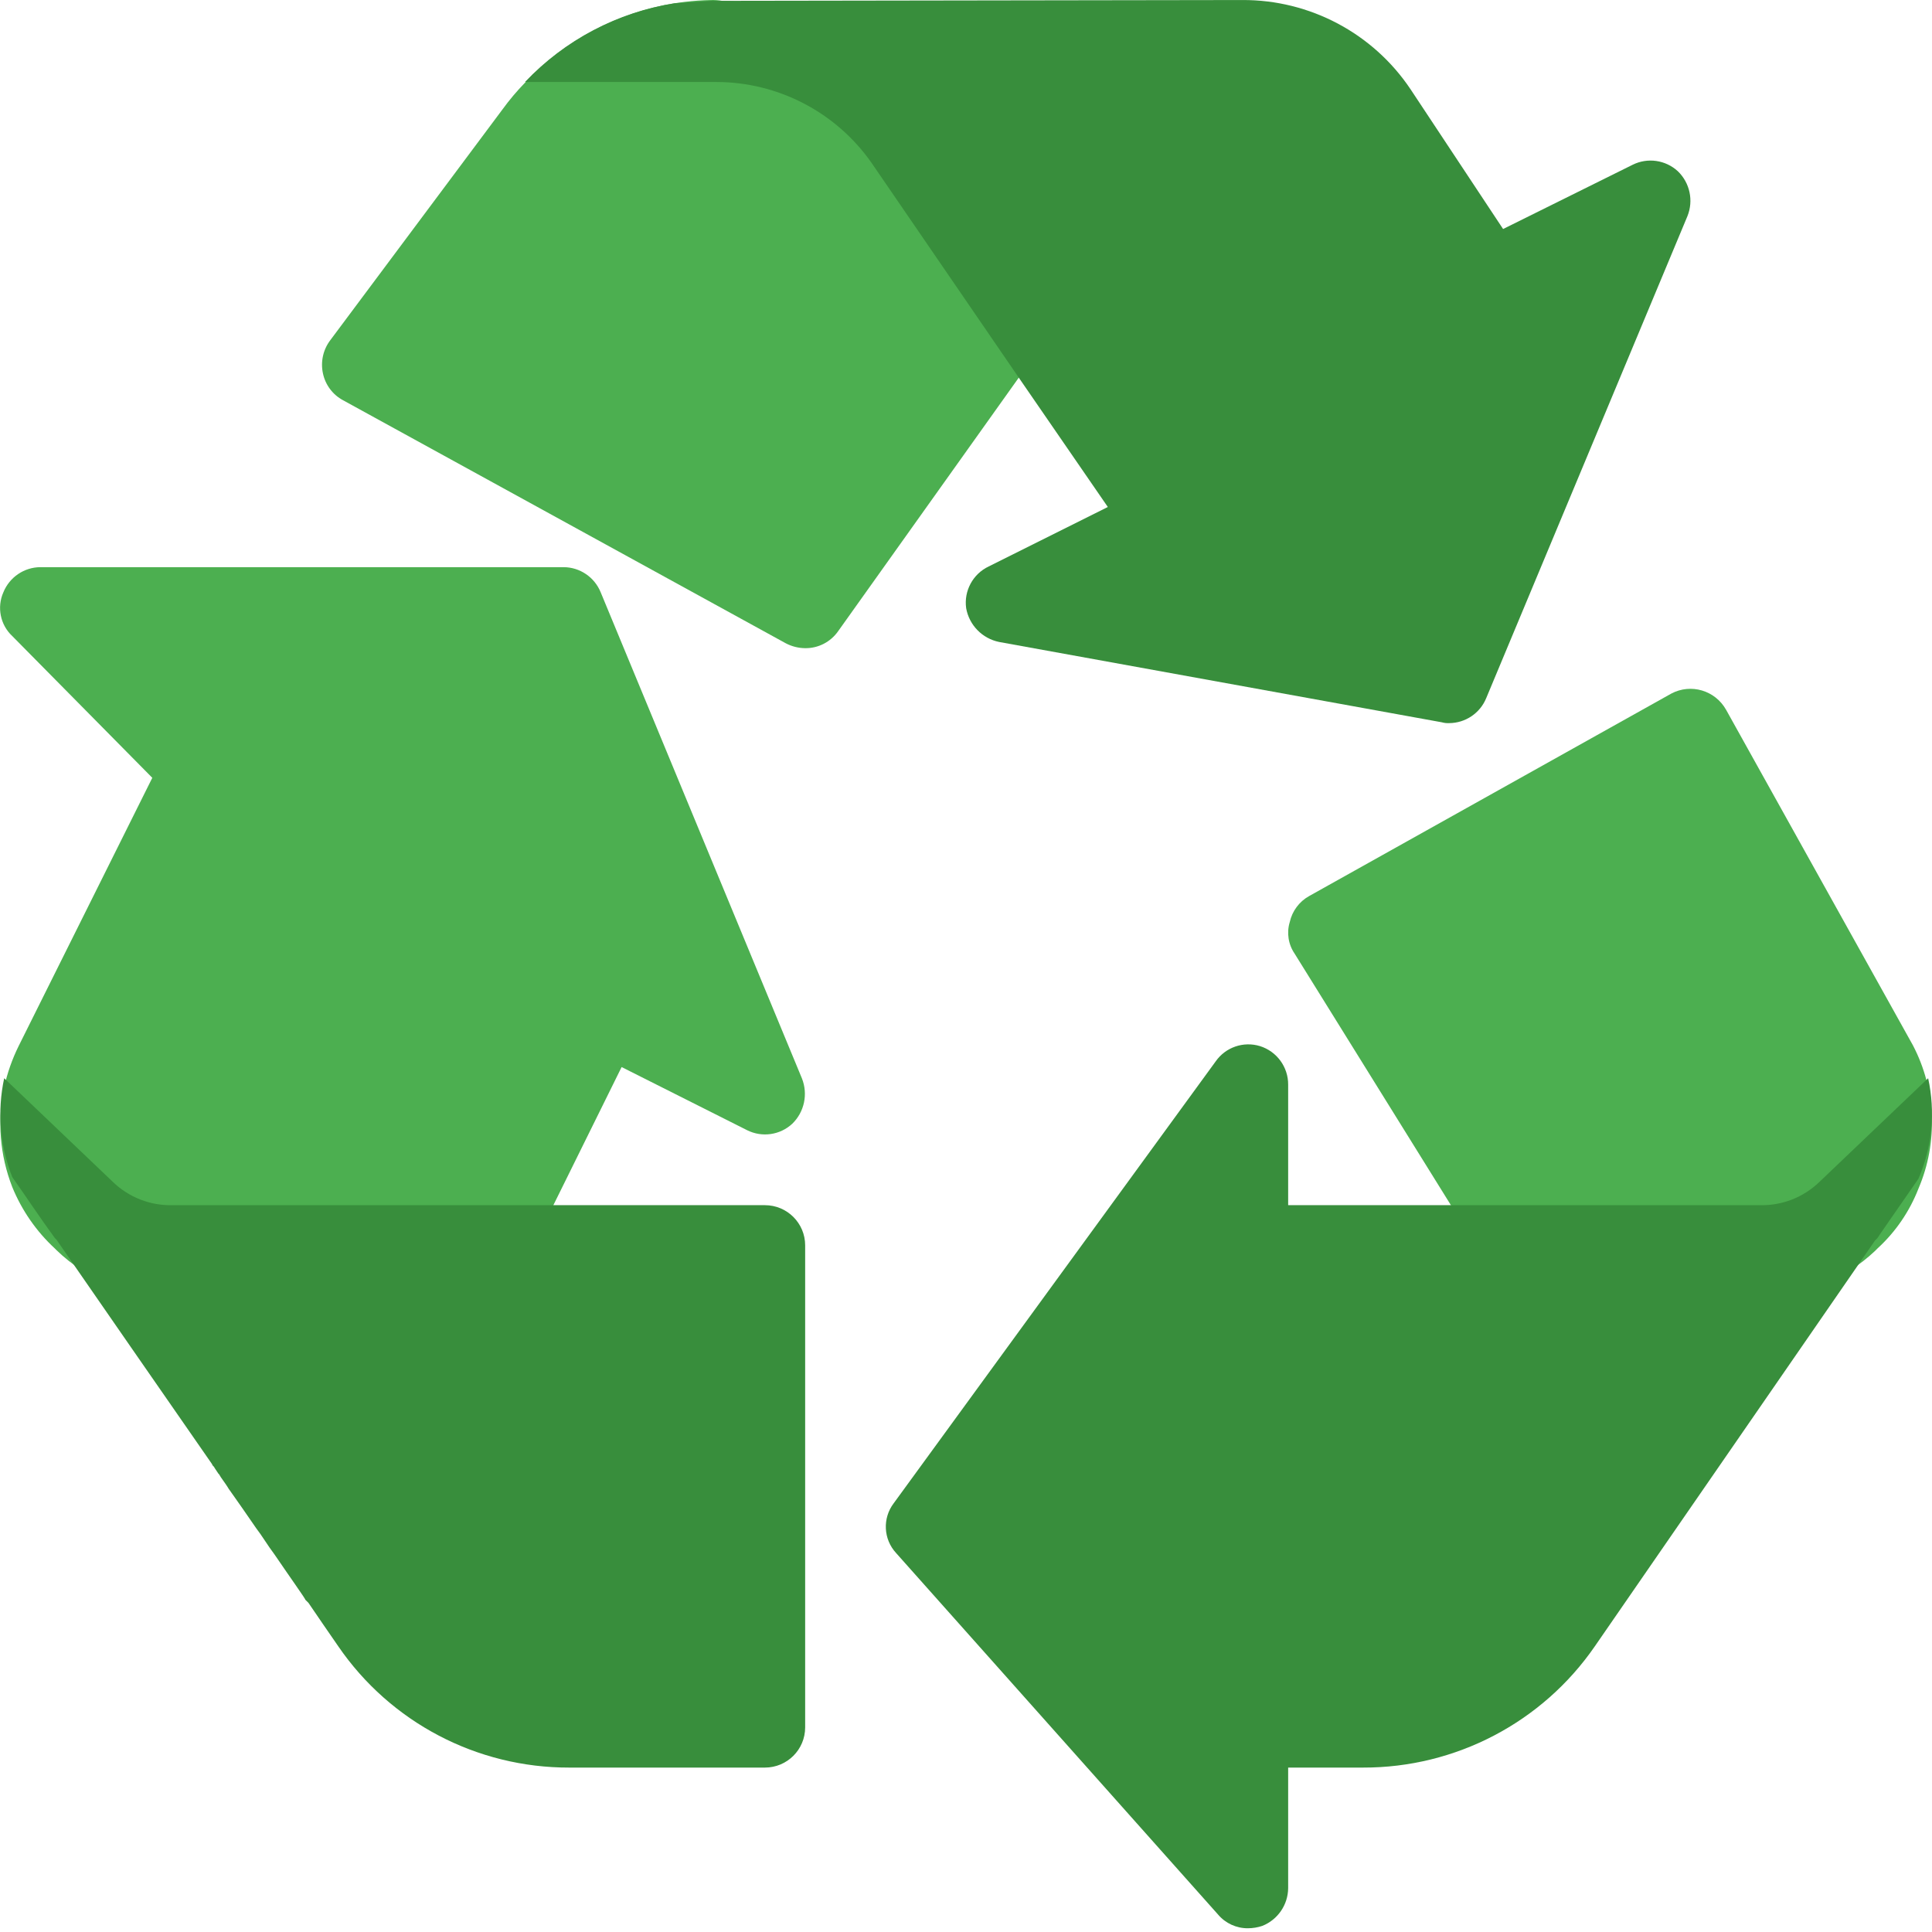
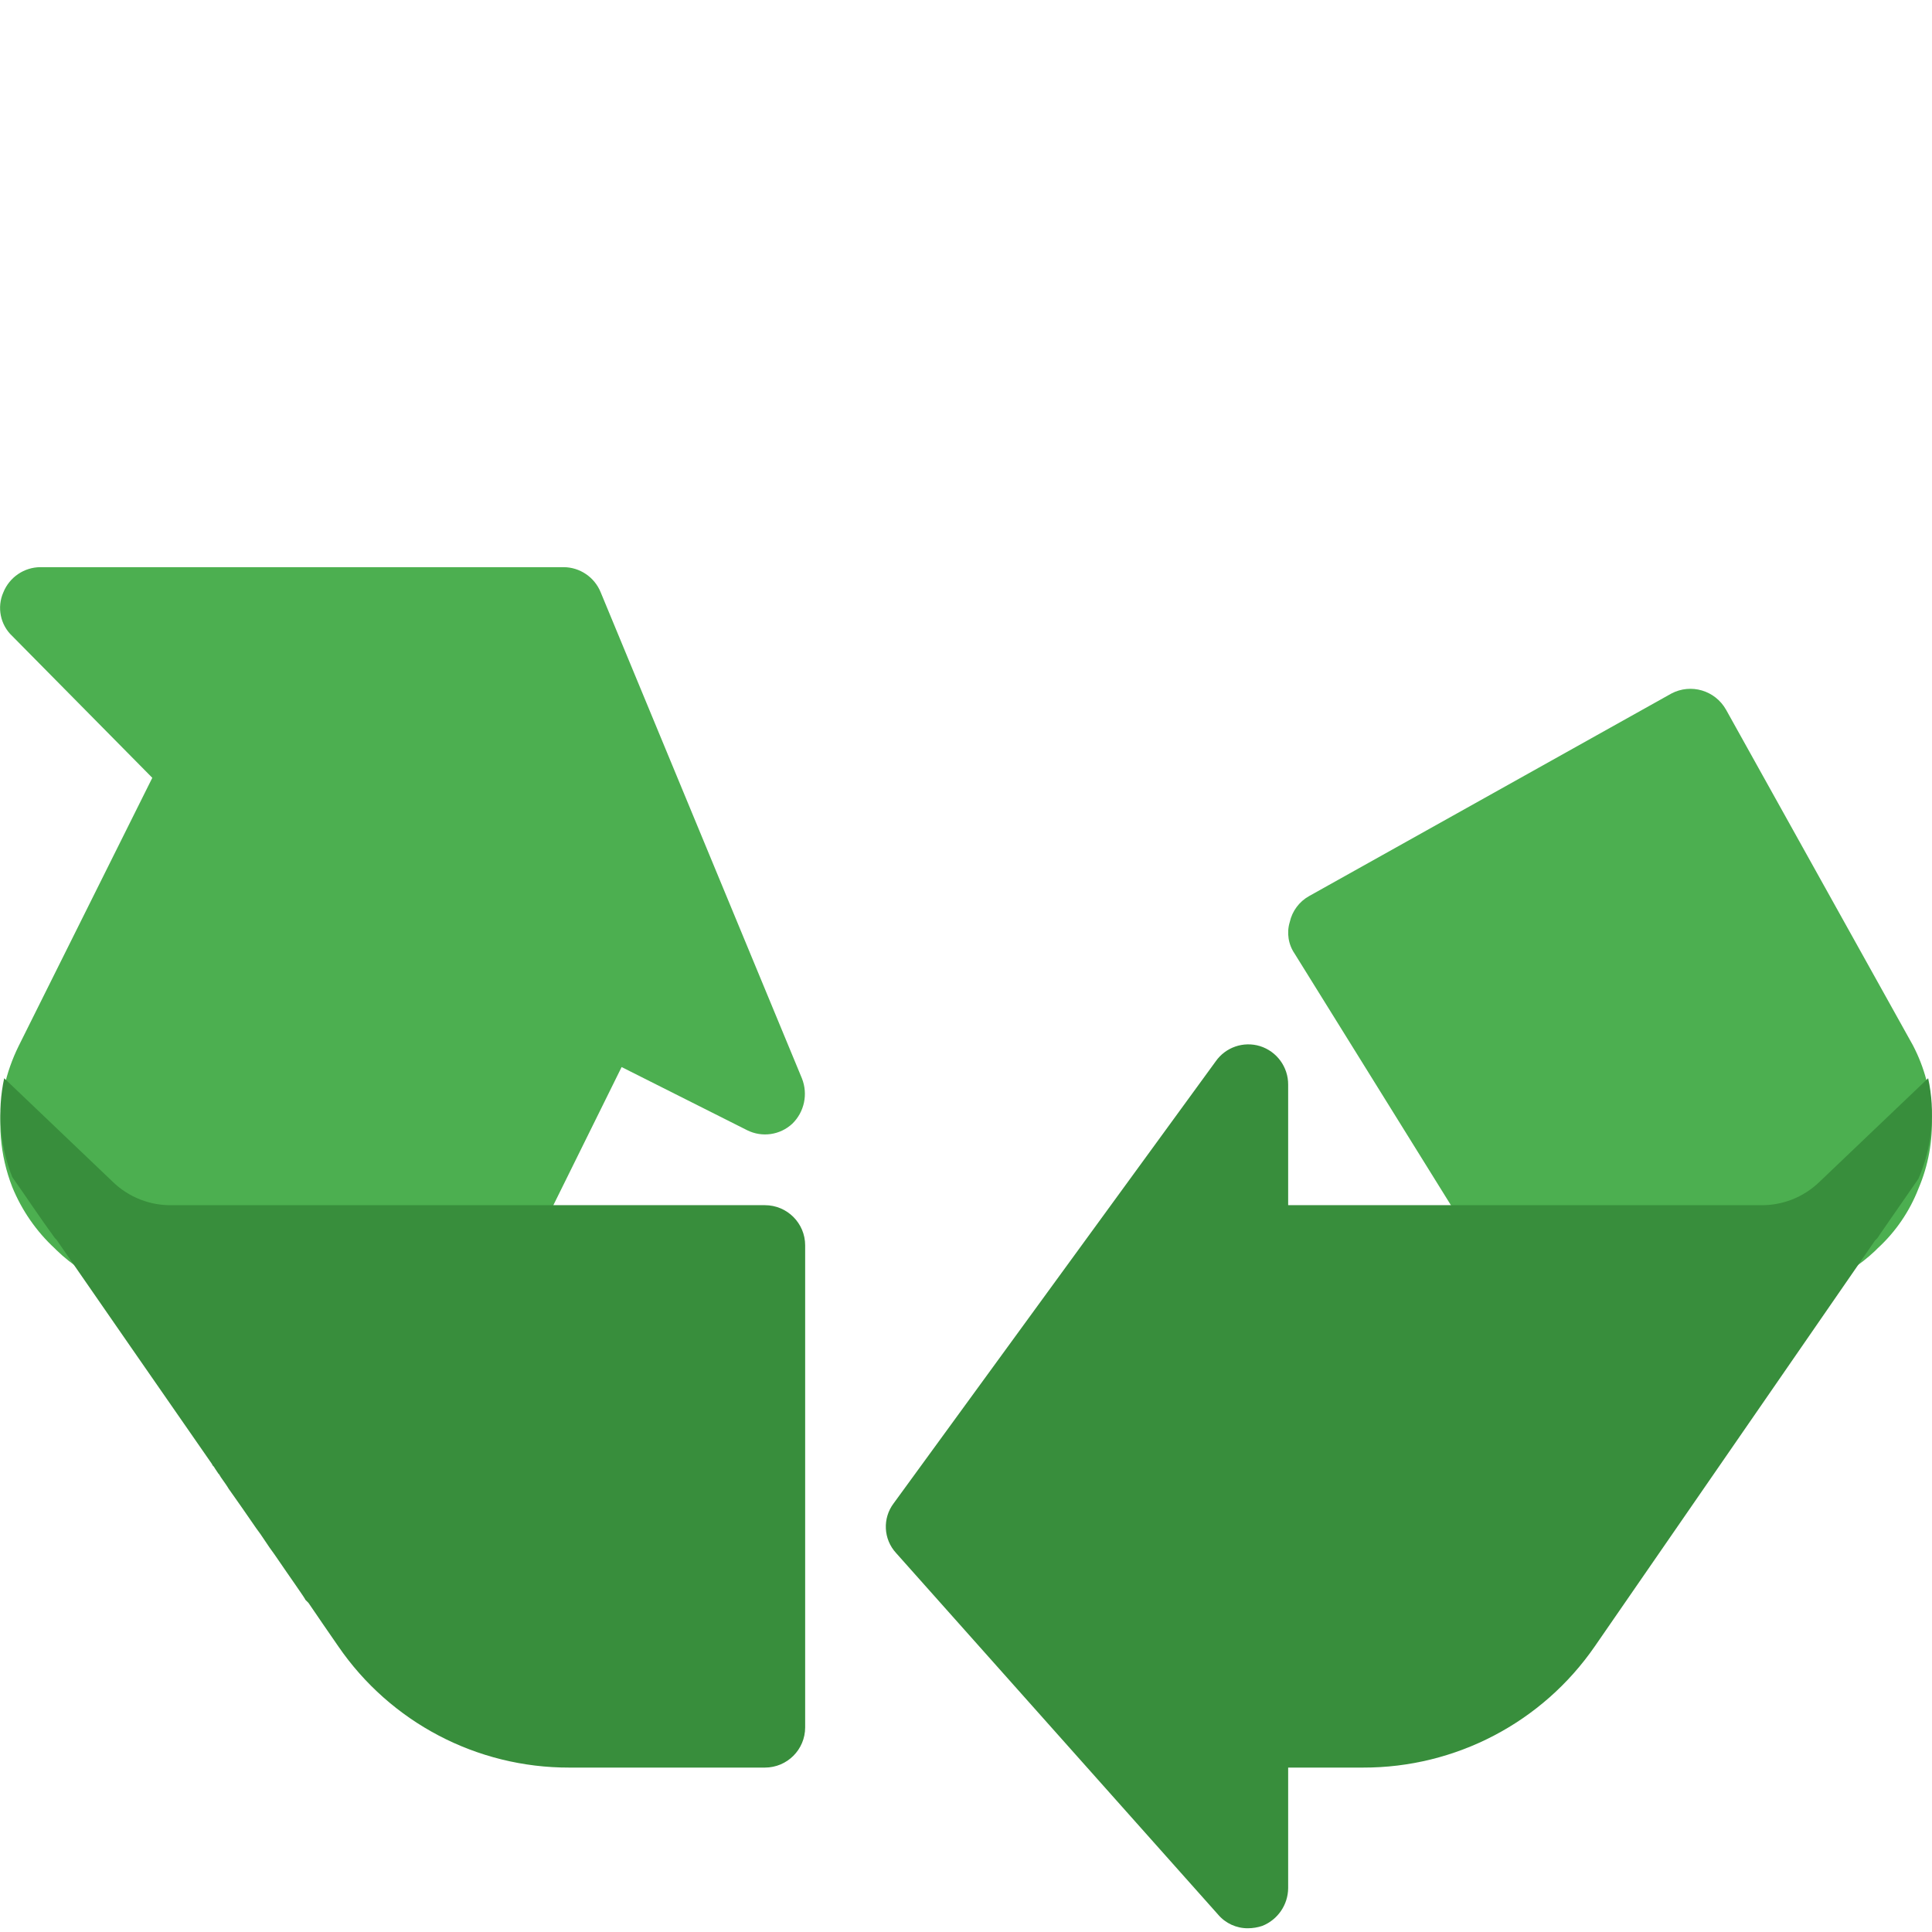
<svg xmlns="http://www.w3.org/2000/svg" width="119px" height="119px" viewBox="0 0 119 119">
  <title>recycle</title>
  <g id="🎨-Design" stroke="none" stroke-width="1" fill="none" fill-rule="evenodd">
    <g id="VT18" transform="translate(-916, -747)" fill-rule="nonzero">
      <g id="recycle" transform="translate(916, 747)">
        <g id="Group" fill="#4CAF50">
          <path d="M118.167,73.209 C117.618,74.62 116.752,75.884 115.638,76.902 L115.489,77.052 C113.569,78.863 111.031,79.864 108.399,79.847 L94.218,79.847 C93.375,79.845 92.59,79.413 92.135,78.698 L89.755,74.856 L79.74,58.737 C79.351,58.168 79.241,57.451 79.442,56.791 C79.594,56.113 80.027,55.531 80.632,55.194 L102.945,42.719 C104.152,42.08 105.645,42.522 106.316,43.717 L117.82,64.376 C119.256,67.116 119.384,70.364 118.167,73.209 Z" id="Path" />
-           <path d="M64.765,20.412 L62.683,23.356 L51.626,38.876 C51.161,39.542 50.401,39.934 49.593,39.924 C49.178,39.92 48.771,39.817 48.403,39.625 L21.132,24.654 C20.498,24.316 20.044,23.713 19.893,23.007 C19.736,22.292 19.899,21.544 20.339,20.961 L30.95,6.739 C31.373,6.157 31.837,5.607 32.338,5.092 C35.325,1.921 39.451,0.087 43.792,0.002 C44.024,-0.006 44.257,0.011 44.486,0.052 C49.79,0.213 54.703,2.898 57.725,7.288 L64.765,17.568 C65.355,18.423 65.355,19.557 64.765,20.412 Z" id="Path" />
          <path d="M48.799,69.217 C48.045,69.915 46.941,70.073 46.023,69.616 L38.288,65.724 L33.776,74.856 L31.991,78.449 C31.563,79.296 30.703,79.834 29.759,79.846 L10.62,79.846 C7.962,79.878 5.397,78.857 3.48,77.002 L3.381,76.902 C2.239,75.847 1.342,74.552 0.753,73.109 C-0.008,71.157 -0.18,69.022 0.257,66.971 C0.45,66.089 0.75,65.235 1.15,64.426 L9.381,47.909 L0.753,39.175 C0.018,38.487 -0.201,37.404 0.208,36.481 C0.588,35.549 1.488,34.939 2.488,34.934 L34.718,34.934 C35.718,34.939 36.618,35.549 36.998,36.481 L49.394,66.422 C49.779,67.389 49.544,68.494 48.799,69.217 Z" id="Path" />
        </g>
        <g id="Group" fill="#388E3C">
          <path d="M49.593,76.706 L49.593,106.398 C49.593,107.765 48.483,108.873 47.114,108.873 L35.065,108.873 C29.374,108.886 24.046,106.088 20.834,101.4 C20.14,100.41 19.545,99.52 19,98.728 L18.802,98.53 C18.851,98.53 17.86,97.145 16.917,95.759 C16.471,95.165 16.124,94.571 15.777,94.126 C14.488,92.245 13.794,91.305 14.091,91.701 C13.843,91.305 13.595,91.008 13.496,90.81 L13.447,90.761 C13.248,90.464 13.184,90.365 13.174,90.34 L13.1,90.266 L13.05,90.167 C9.579,85.169 6.356,80.517 3.481,76.36 L3.381,76.261 C2.439,74.974 1.596,73.688 0.753,72.5 C-0.008,70.564 -0.18,68.447 0.258,66.413 L6.951,72.797 C7.931,73.748 9.254,74.265 10.621,74.232 L47.114,74.232 C48.483,74.232 49.593,75.34 49.593,76.706 Z" id="Path" />
-           <path d="M103.936,13.314 L91.54,43.006 C91.16,43.93 90.26,44.535 89.26,44.54 C89.109,44.548 88.958,44.531 88.813,44.49 L61.543,39.542 C60.502,39.33 59.697,38.506 59.51,37.463 C59.361,36.395 59.923,35.354 60.898,34.89 L68.236,31.228 L62.683,23.162 L53.659,9.998 C51.477,6.905 47.928,5.06 44.139,5.05 L32.338,5.05 C34.79,2.459 38.033,0.754 41.56,0.2 L43.792,0.051 L44.486,0.051 L76.517,0.002 C80.675,-0.018 84.567,2.045 86.88,5.495 L92.582,14.106 L100.565,10.147 C101.483,9.693 102.587,9.851 103.341,10.543 C104.087,11.259 104.322,12.356 103.936,13.314 Z" id="Path" />
          <path d="M118.167,72.599 L115.836,75.964 L115.638,76.261 L115.489,76.41 L98.234,101.4 C95.002,106.091 89.658,108.887 83.954,108.873 L79.343,108.873 L79.343,116.296 C79.335,117.32 78.708,118.239 77.756,118.622 C77.469,118.719 77.167,118.769 76.864,118.77 C76.157,118.775 75.485,118.467 75.029,117.929 L55.196,95.66 C54.409,94.808 54.347,93.516 55.047,92.592 L74.88,65.374 C75.488,64.503 76.59,64.123 77.607,64.434 C78.646,64.76 79.349,65.723 79.343,66.809 L79.343,74.232 L108.399,74.232 C109.765,74.265 111.087,73.748 112.068,72.797 L118.762,66.413 C119.218,68.486 119.01,70.651 118.167,72.599 Z" id="Path" />
        </g>
      </g>
    </g>
  </g>
</svg>